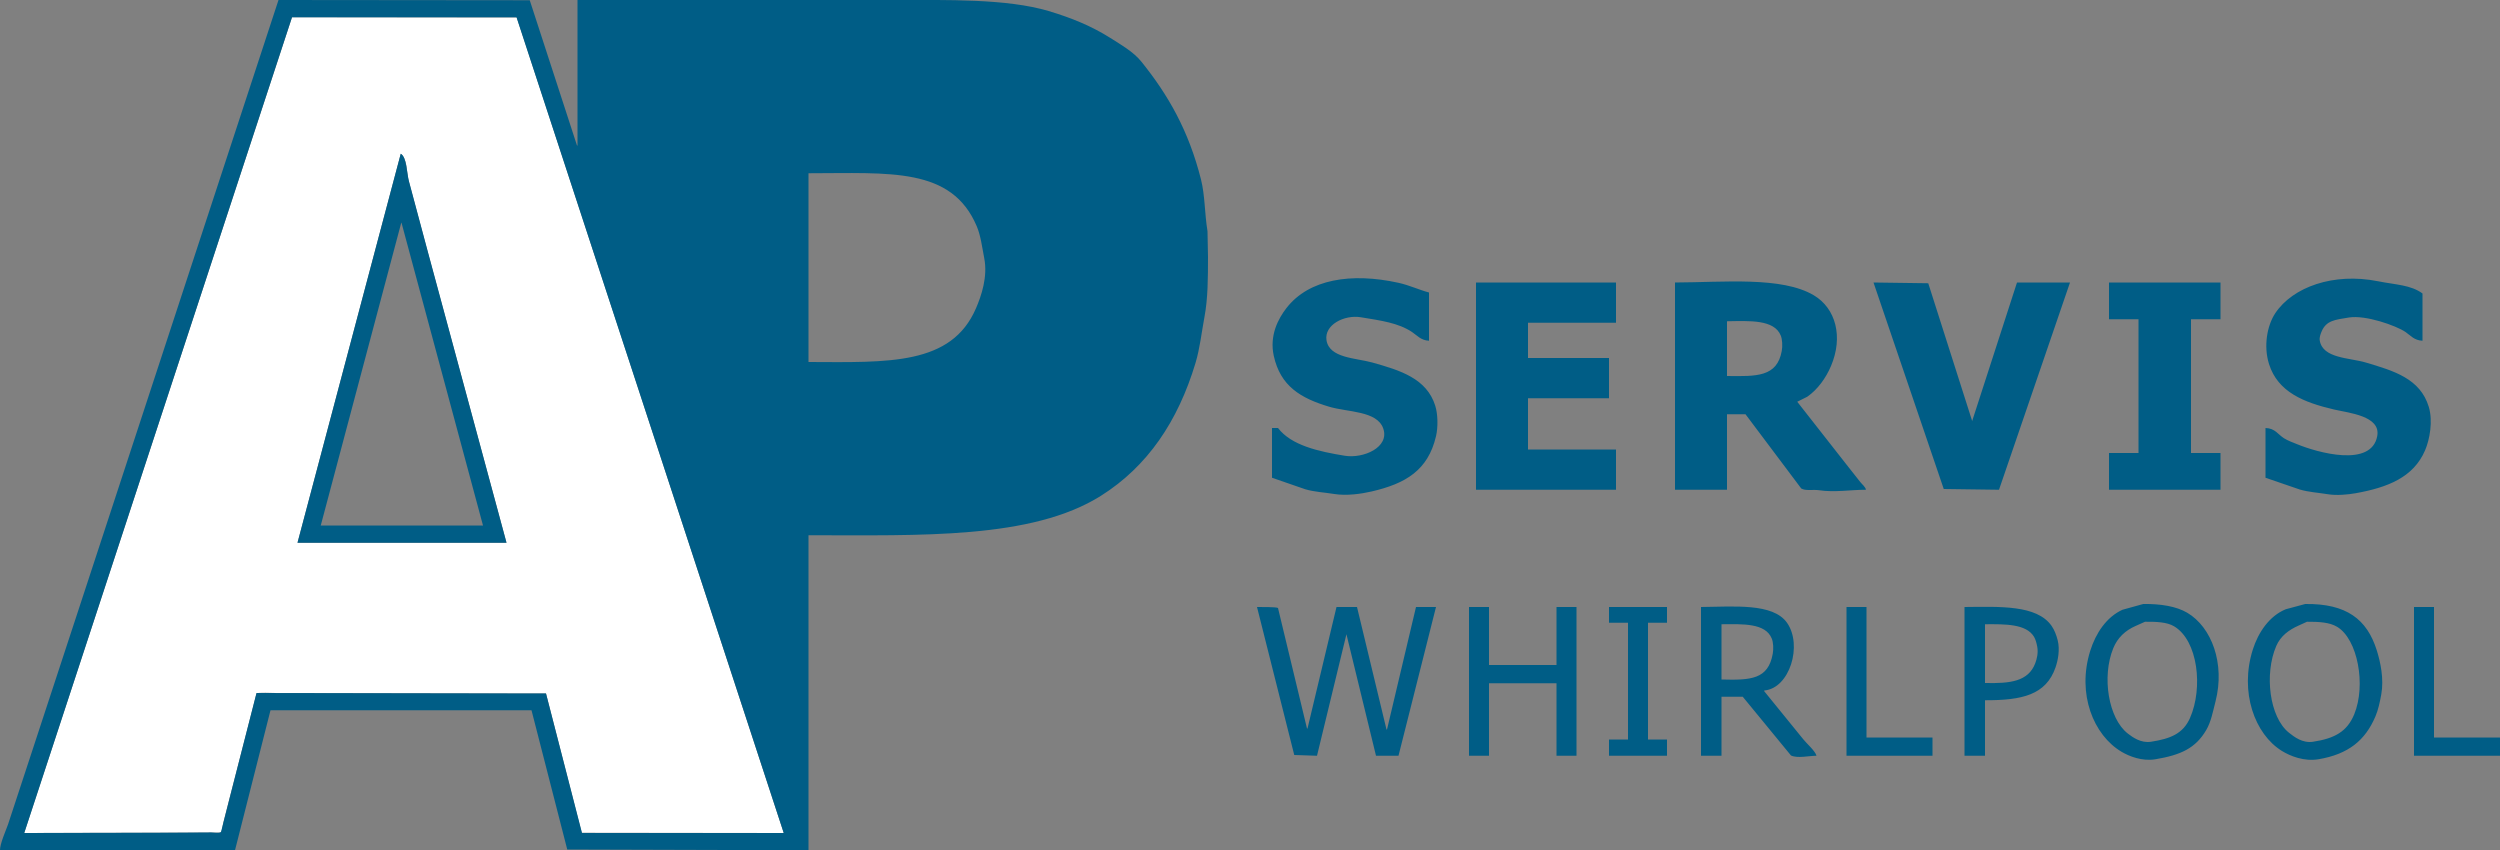
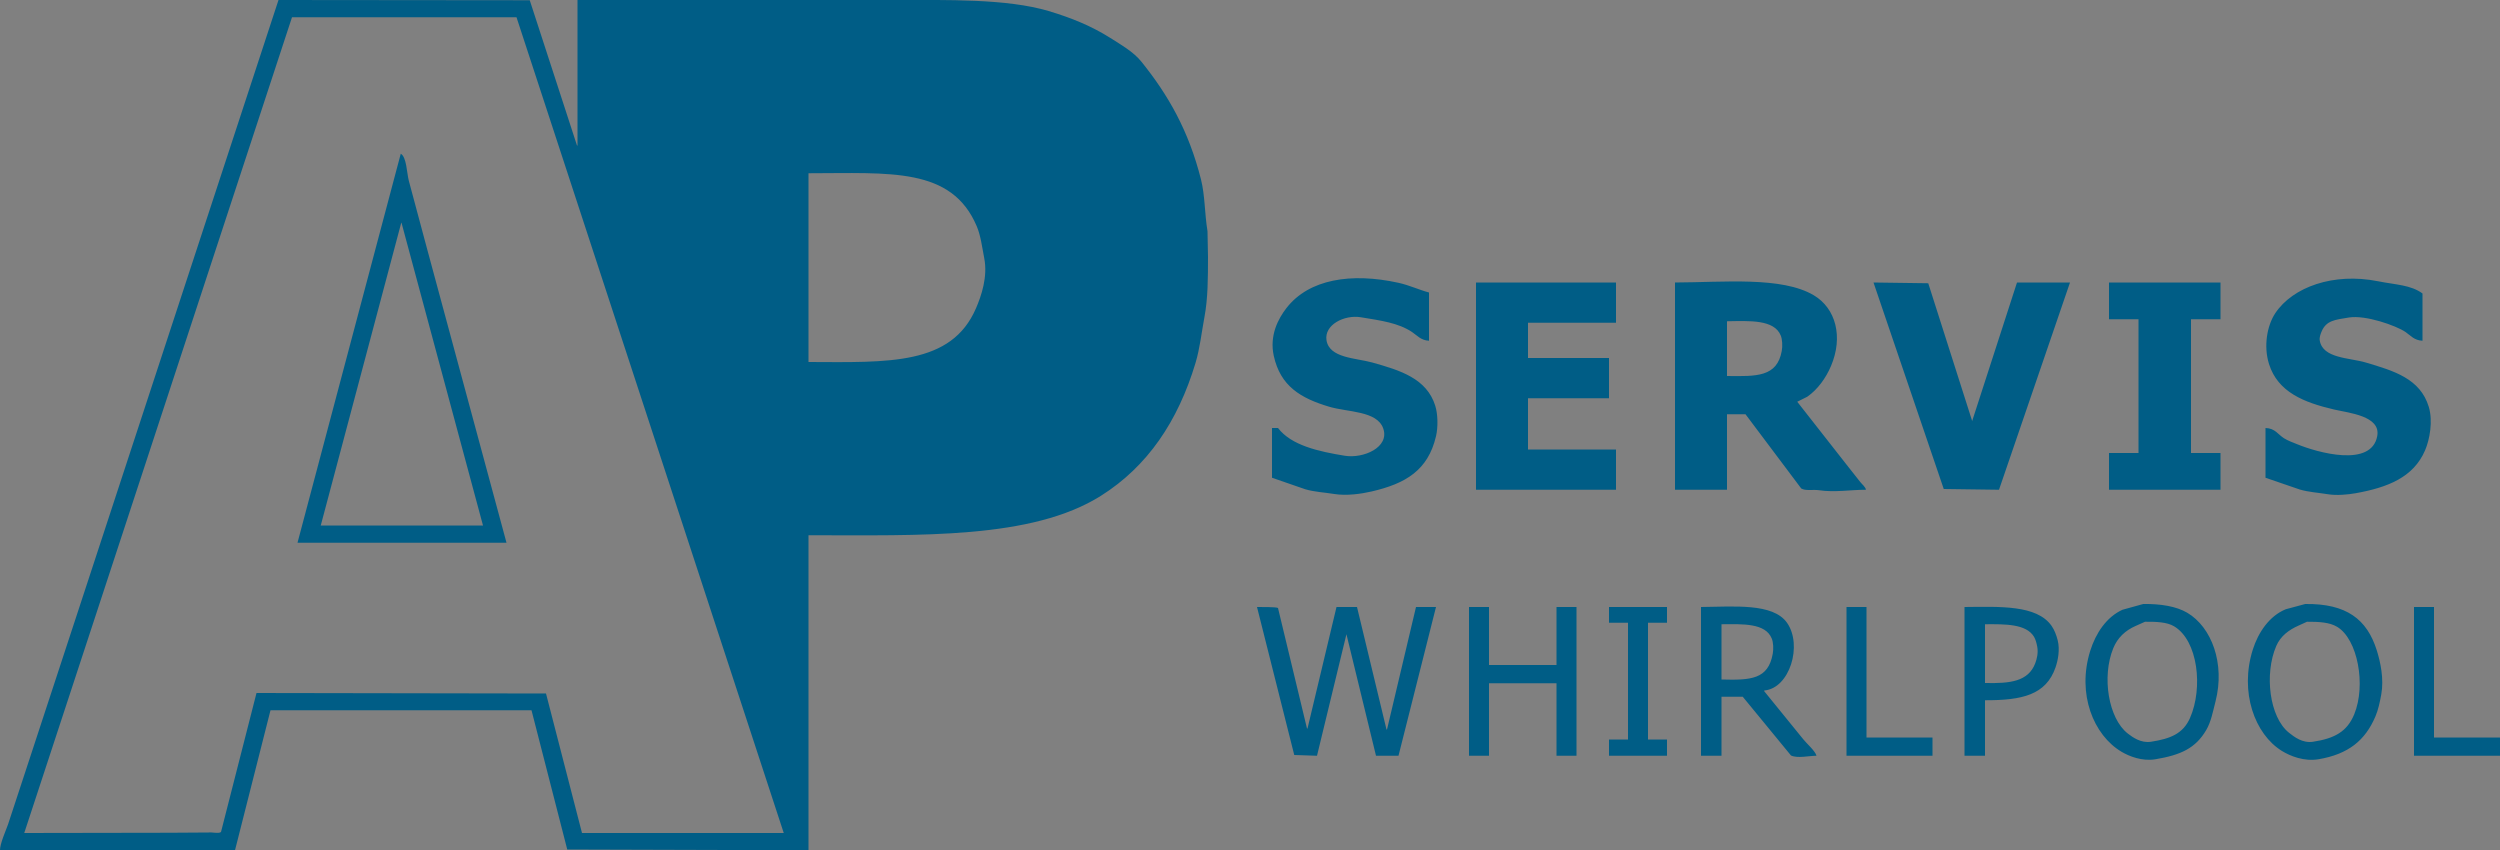
<svg xmlns="http://www.w3.org/2000/svg" width="500" height="170.05" viewBox="0 0 10000 3401">
  <rect x="0" y="0" width="10000" height="3401" fill="#808080" stroke="none" />
  <defs>
    <style>
      .cls-1 {
        fill: #fff;
      }

      .cls-1, .cls-2 {
        fill-rule: evenodd;
      }

      .cls-2 {
        fill: #005d86;
      }
    </style>
  </defs>
-   <path class="cls-1" d="M1168,69l899,1q533.94,1630.83,1068,3262-403.965-.495-808-1-71.49-278.475-143-557-430.95-.495-862-1-109.485-.495-219-1c-13.49,0-70.89-3.28-77,2L919,3189q-13,51-26,102c-2.6,9.37-3.52,34.53-11,39q-392.46,1.005-785,2v-1Q632.446,1700.17,1168,69Zm435,546q-206.475,777.915-413,1556h836q-155.49-573.945-311-1148-39.495-147.485-79-295C1625.9,691.515,1630.4,634.319,1603,615Z" />
  <path class="cls-2" d="M2310,0H3574c213.71-.008,453.13-5.63,620,44,93.58,27.832,172.88,60.929,246,107,42.77,26.947,93.81,56.332,125,95,107.9,133.785,189.83,276.8,239,472,16.2,64.327,14.19,134.579,26,207q1.005,51.5,2,103c0.01,84.33-.41,166.42-14,239-12.32,65.83-18.36,126.32-36,185-70.17,233.41-192.14,413.86-378,531-276.76,174.42-720.9,158.03-1170,158V3401l-965-3q-71.49-278.475-143-557H1082q-70.995,279.975-142,560H0c-0.264-26.22,23.432-78.74,32-103q35-106.485,70-213,117.988-359.46,236-719Q725.961,1183.115,1114,0L2119,1q94.485,290.471,189,581h2V0ZM1168,69Q632.554,1700.34,97,3332q291.471-.495,583-1,76.992-.495,154-1c13.148-2,41.419,5.42,50-2q70.993-277.965,142-556,578.94,1.005,1158,2,72,278.97,144,558h807Q2600.55,1700.66,2066,69H1168Zm435,546c23.11,12.125,24.31,76.521,32,107q36.99,137.986,74,276,158.49,586.44,317,1173H1190Q1396.475,1393.085,1603,615Zm1631,78v755c319.87,1.35,571.69,13.68,670-215,21.21-49.33,47.52-125.12,33-200-8.62-44.458-14.18-90.676-30-128C3806.38,667.614,3559.74,692.792,3234,693ZM1932,2102q-162.99-605.445-326-1211h-1q-160.98,605.445-322,1211h649Zm3784-739c-32.69-1.62-47.29-21.21-68-35-54.98-36.61-125.12-45.96-205-59-65.56-10.7-146.72,30.11-137,92,11.3,71.99,117.88,70.75,183,89,112.03,31.4,217.85,63.86,252,173,10.63,33.97,11.58,85.4,3,122-31.99,136.48-121.6,189.42-258,221-39.85,9.22-99.69,18.02-149,10-40.88-6.65-80.06-8.25-116-19q-66.495-22.995-133-46V1712h24c53.03,69.61,161.82,93.78,267,111,73.93,12.1,180.21-33.36,154-109-24.64-71.11-141.49-64.78-216-87-113.86-33.96-195.48-82.12-222-204-17.81-81.86,18.19-148.77,51-191,90.13-116.02,259.36-142.07,447-101,44.9,9.83,81.29,27.78,123,39v193Zm3974,0c-33.36-1.62-47.32-20.81-68-35-36.96-25.36-159.5-68.81-226-58-56.15,9.13-91.42,11.65-110,57-3.39,8.28-9.11,22.28-7,35,11.99,72.26,118.72,68.59,184,88,113.52,33.75,217.57,64.45,252,177,17.45,57.05,3.96,131.12-15,175-46.06,106.6-147.64,147.8-278,171-30.47,5.42-75.18,9.68-110,4-39.96-6.52-77.78-8.46-113-19q-68.49-23.505-137-47V1712c38.46,1.05,50.1,26.08,74,41,16.32,10.19,34.28,16.31,53,24,80.21,32.94,296.89,94.73,320-33,14.56-80.46-113.55-92.09-173-106-120.04-28.09-224.67-69.38-260-182-22.5-71.74-7.43-154.18,25-203,69.86-105.14,233.46-163.53,411-128,69.8,13.97,131.89,14.52,178,49v189ZM6908,1657v302H6700V1130c192.87-.54,426.73-25.07,555,51,88.29,52.36,118.56,166.08,69,283-20.83,49.15-53.65,94.13-95,123q-19.995,10.005-40,20,97.995,124.98,196,250,27.99,35.49,56,71c7.14,9.32,19.88,18.35,23,31-60.71-.03-126.94,11.26-187,2-24.62-3.8-53.87,3.56-72-7q-111.495-148.485-223-297h-74ZM5904,1130h560v161H6112v141h324v161H6112v205h352v161H5904V1130Zm2376,0q-141.99,414.465-284,829l-221-3q-140.49-412.965-281-826l219,3,176,552v-2q89.49-276.465,179-553h212Zm156,0h446v147H8764v535h118v147H8436V1812h118V1277H8436V1130ZM6908,1285v219c118.27,1.61,200.08,4.19,219-100,3.53-19.46,2.52-46.07-4-62C7096.46,1277.19,6997.6,1283.71,6908,1285ZM8573,2416c69.54-.95,132.21,9.12,176,35,97.41,57.56,152.14,202.82,113,355-10.71,41.63-17.77,81.16-37,114-42.9,73.25-102.25,100.11-203,117-53.93,9.04-105.68-12.02-136-30-111.63-66.19-179.21-230.93-125-404,22.04-70.36,65.36-135.3,129-164Q8531.49,2427.5,8573,2416Zm648,0c165.02-2.18,246.94,61.19,286,185,14.71,46.62,29.43,114.82,18,177-5.72,31.11-11.95,60.85-23,87-40.94,96.84-108.88,151.91-228,172-57.57,9.71-112.85-12.62-146-33-109.52-67.32-170.1-236.18-117-405,22.06-70.13,66.7-135.22,132-162ZM6886,2787v236h-82V2428c131.39-1.22,287.67-16.68,344,63,63.14,89.32,10.98,262.44-91,271v3q77.985,95.985,156,192c12.66,16.14,48.09,46.87,53,66-29.97.12-76.03,11.22-102-1l-193-235h-85Zm1054,14v222h-82V2428c141.63-1.33,288.75-8.74,348,75,11.34,16.03,19.74,37.47,25,59,8.94,36.58,1.1,79.09-9,108C8183.63,2779.81,8088.44,2801.38,7940,2801ZM5428,2428l118,490h2q57.99-244.98,116-490h80q-74.985,297.465-150,595h-90q-58.995-242.475-118-485h-1v2q-58.5,241.47-117,483l-91-3q-74.49-295.965-149-592c12.26,0.05,78.87-.57,84,4q57.99,240.975,116,482h2q57.99-242.97,116-486h82Zm448,0h80v232h270V2428h80v595h-80V2733H5956v290h-80V2428Zm560,0h232v63h-76v467h76v65H6436v-65h76V2491h-76v-63Zm950,0h80v522h264v73H7386V2428Zm2270,0h80v522h264v73H9656V2428Zm-1076,59q-19.005,8.505-38,17c-40.89,18.03-71.91,47-89,89-46.68,114.73-18.97,281.08,58,341,20.14,15.68,53.23,39.15,93,33,78.59-12.15,128.58-32.75,156-95,52.9-120.11,32.29-310.15-64-367C8667.47,2488.16,8625.64,2486.72,8580,2487Zm648,0-33,15c-39.64,17.46-72.73,42.01-90,82-48.34,111.96-27.41,284.93,51,347,21.07,16.68,54.01,42.37,96,36,86.24-13.08,136.43-40.37,165-110,47.45-115.65,14.47-300.6-69-350C9318.07,2489.29,9276.23,2486.7,9228,2487Zm-2342,10v221c117.43,3.19,186.72-.48,205-103,3.44-19.27,2.48-45.15-4-61C7061.6,2491.89,6971.42,2496.27,6886,2497Zm1054,0v235c100.04,2.35,173.16-5.65,201-79,6.33-16.67,12.61-41.85,8-66-2.66-13.94-6.46-29.2-13-40C8104.68,2495.32,8020.81,2496.41,7940,2497Z" />
</svg>